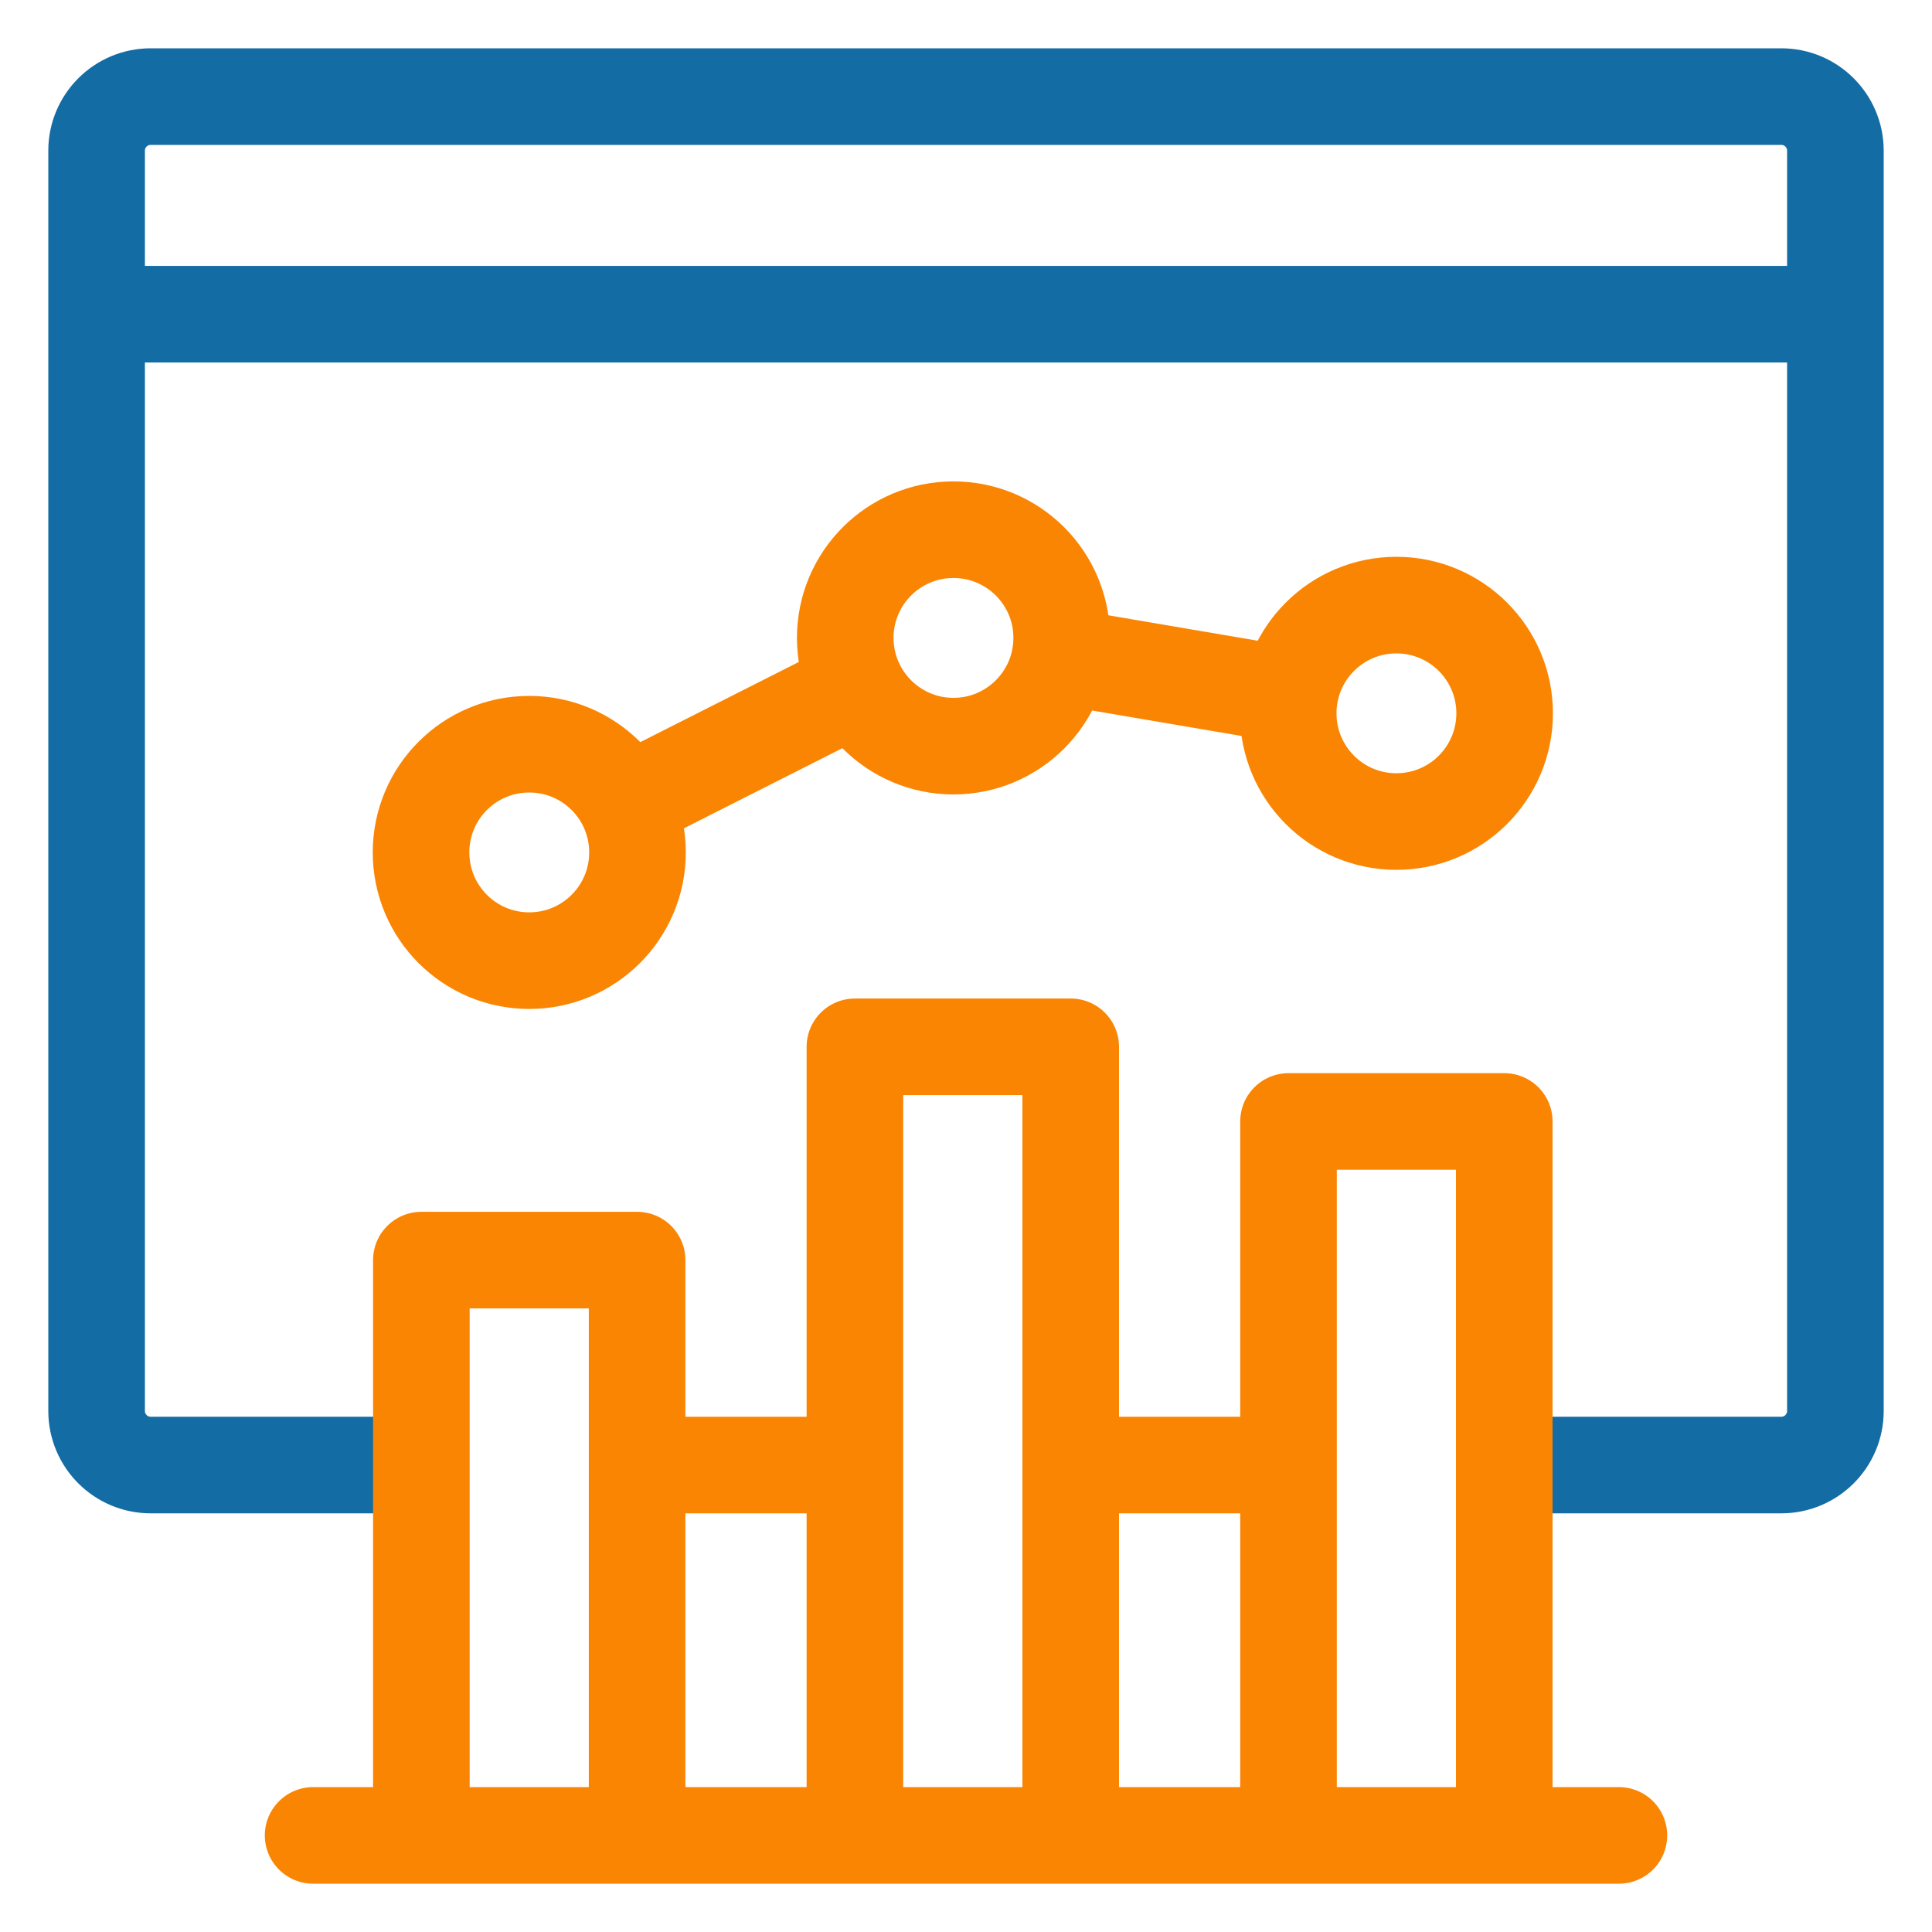
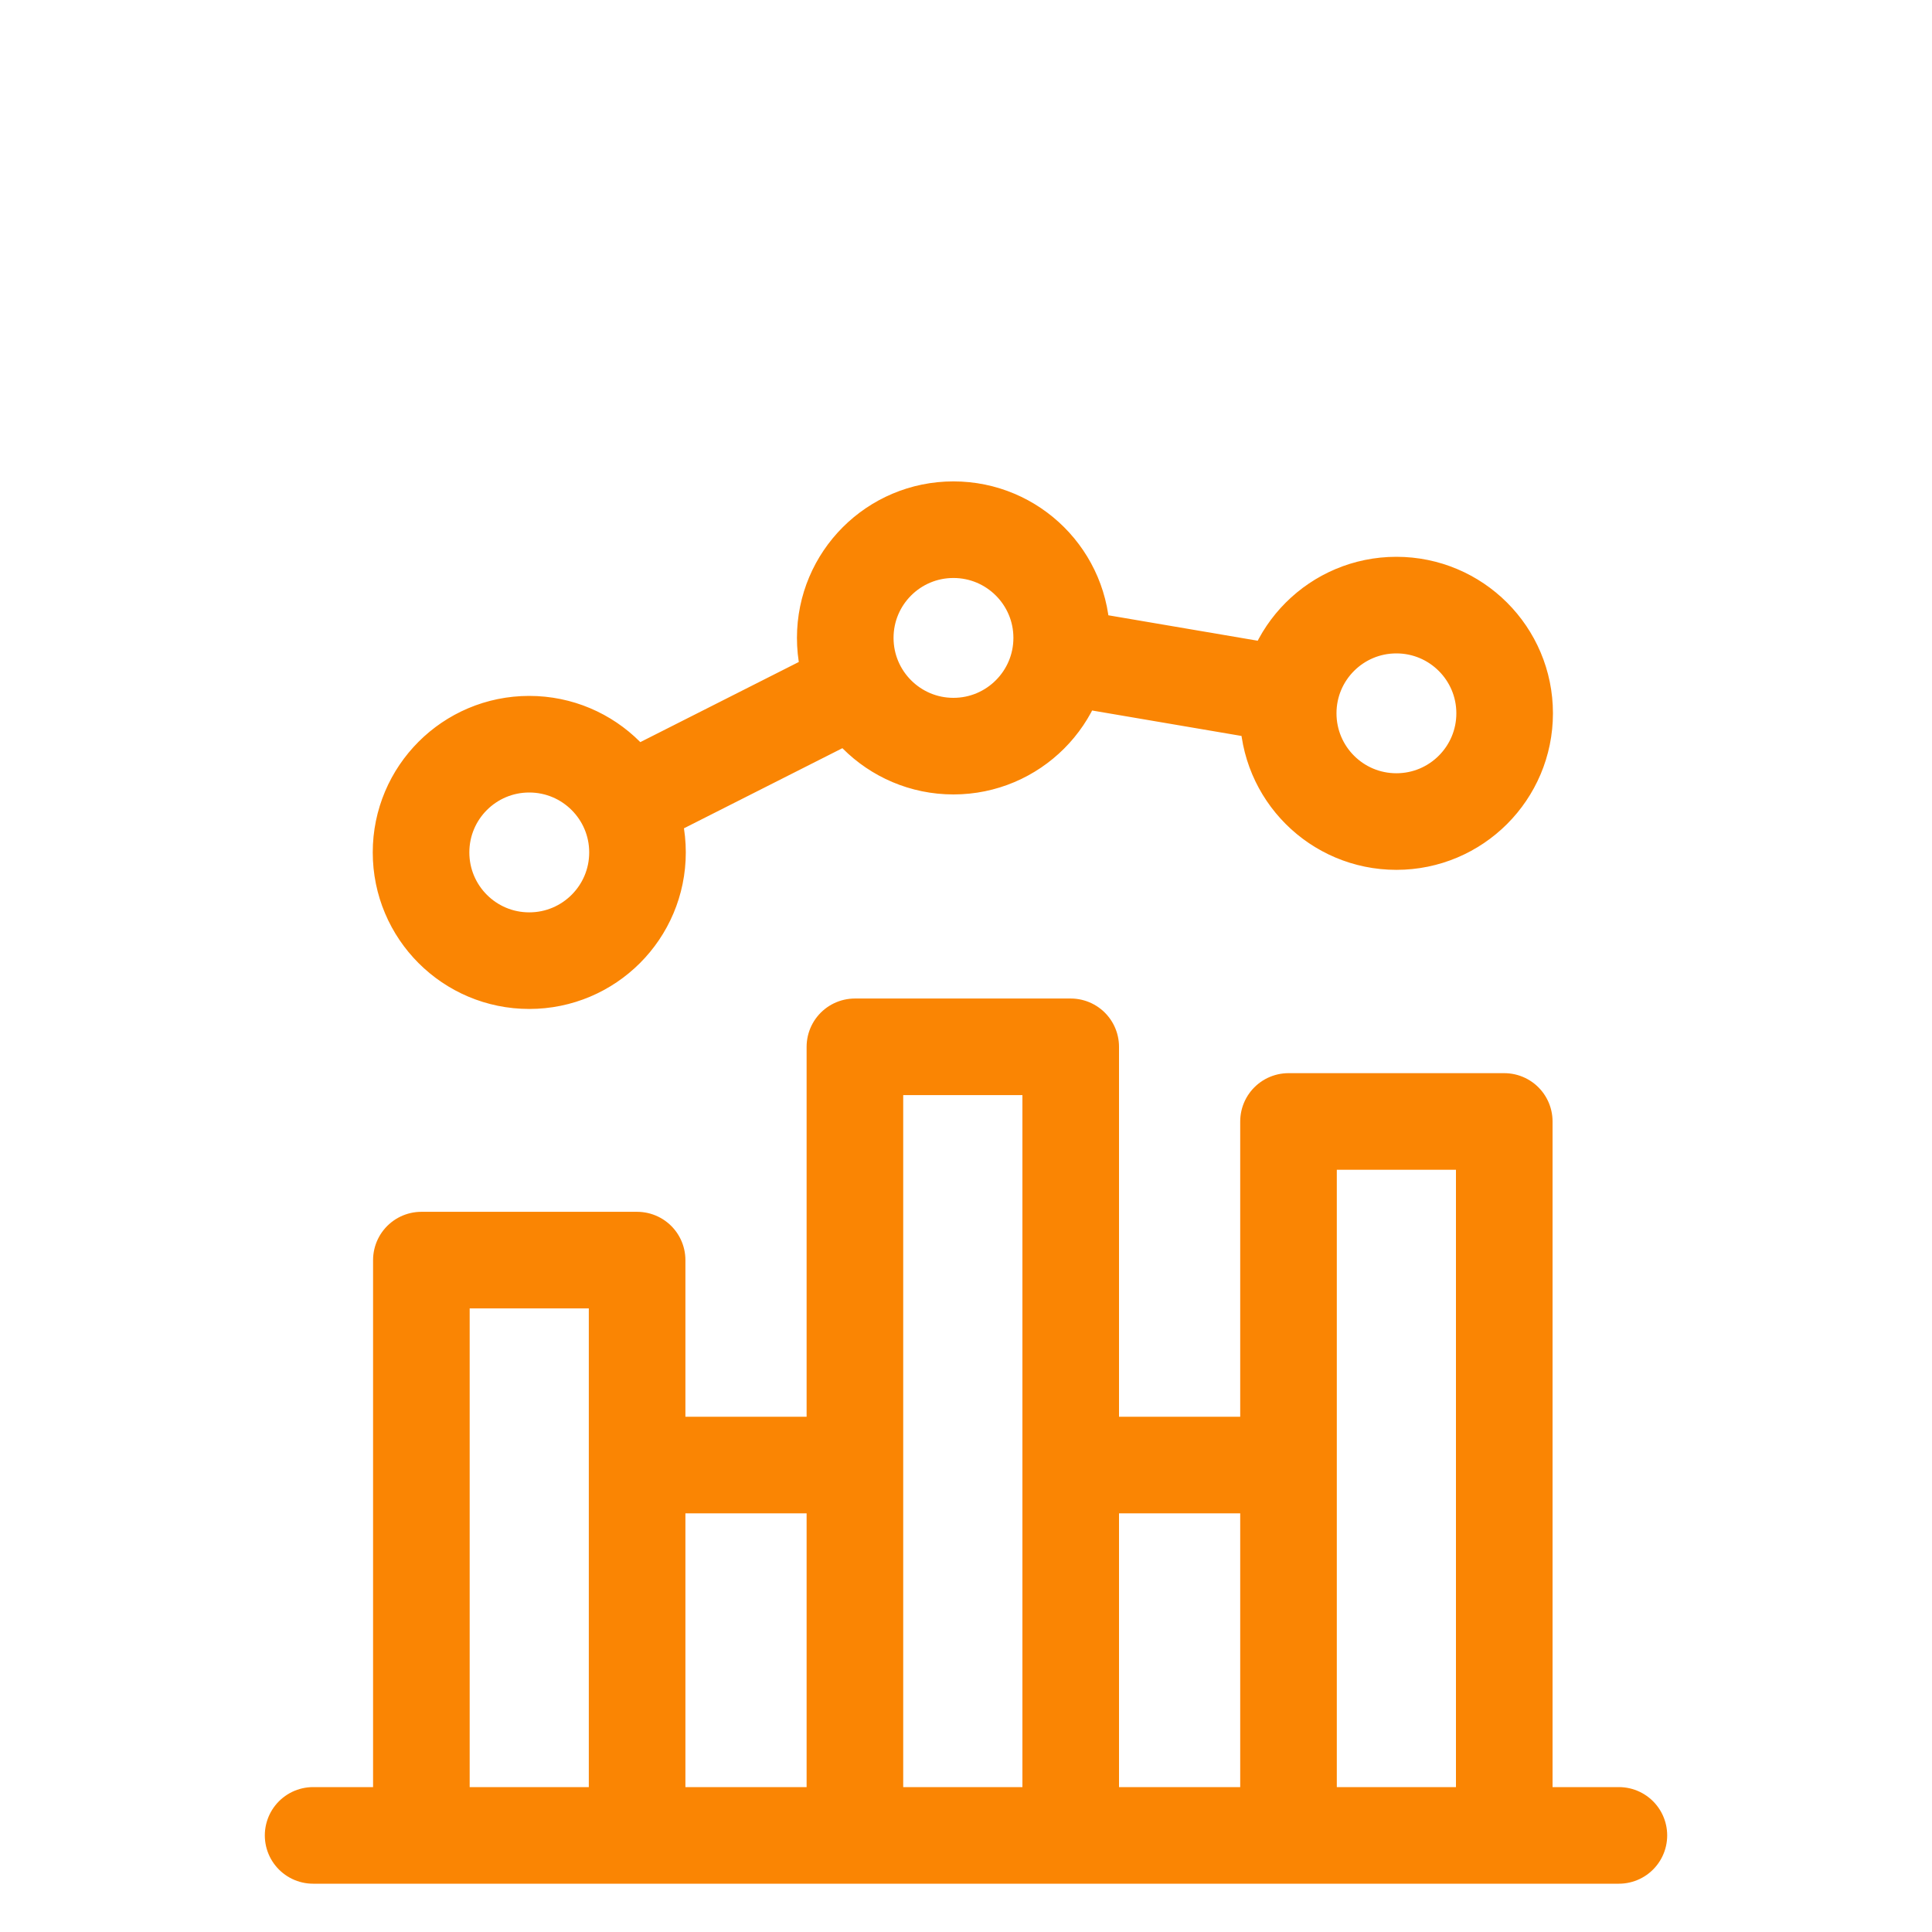
<svg xmlns="http://www.w3.org/2000/svg" width="30" height="30" viewBox="0 0 30 30" fill="none">
  <g clip-path="url(#clip0_50_985)">
    <mask id="mask0_50_985" style="mask-type:luminance" maskUnits="userSpaceOnUse" x="0" y="0" width="30" height="30">
-       <path d="M30 0H0V30H30V0Z" fill="white" />
-     </mask>
+       </mask>
    <g mask="url(#mask0_50_985)">
-       <path d="M28.5 4.879H1.5M6.05 22.749H2.34C1.876 22.749 1.5 22.373 1.5 21.909V2.34C1.5 1.876 1.876 1.5 2.34 1.5H27.66C28.124 1.5 28.5 1.876 28.5 2.34V21.909C28.5 22.373 28.124 22.749 27.66 22.749H23.967" stroke="#146CA4" stroke-width="1.5" stroke-miterlimit="10" stroke-linecap="round" stroke-linejoin="round" />
+       <path d="M28.5 4.879H1.5M6.05 22.749H2.34C1.876 22.749 1.5 22.373 1.5 21.909V2.34C1.5 1.876 1.876 1.5 2.34 1.5H27.66V21.909C28.5 22.373 28.124 22.749 27.66 22.749H23.967" stroke="#146CA4" stroke-width="1.5" stroke-miterlimit="10" stroke-linecap="round" stroke-linejoin="round" />
    </g>
    <path d="M13.125 22.749H10.006M20.003 22.749H16.626M25.138 28.5H4.862M10.006 12.332L13.125 10.755M19.712 10.741L16.695 10.227M16.486 9.905C16.486 10.833 15.733 11.586 14.805 11.586C13.877 11.586 13.125 10.833 13.125 9.905C13.125 8.977 13.877 8.225 14.805 8.225C15.733 8.225 16.486 8.977 16.486 9.905ZM9.899 13.236C9.899 14.165 9.146 14.917 8.218 14.917C7.29 14.917 6.538 14.165 6.538 13.236C6.538 12.308 7.29 11.556 8.218 11.556C9.146 11.556 9.899 12.308 9.899 13.236ZM23.364 11.076C23.364 12.005 22.611 12.757 21.683 12.757C20.755 12.757 20.003 12.005 20.003 11.076C20.003 10.148 20.755 9.396 21.683 9.396C22.611 9.396 23.364 10.148 23.364 11.076ZM23.358 28.5H20.008V17.414H23.358V28.5ZM16.626 28.5H13.275V16.255H16.626V28.5ZM9.893 28.5H6.543V19.567H9.893V28.5Z" stroke="#FA8503" stroke-width="1.5" stroke-miterlimit="10" stroke-linecap="round" stroke-linejoin="round" />
  </g>
  <defs>
    <clipPath id="clip0_50_985">
      <rect width="30" height="30" fill="white" />
    </clipPath>
  </defs>
</svg>